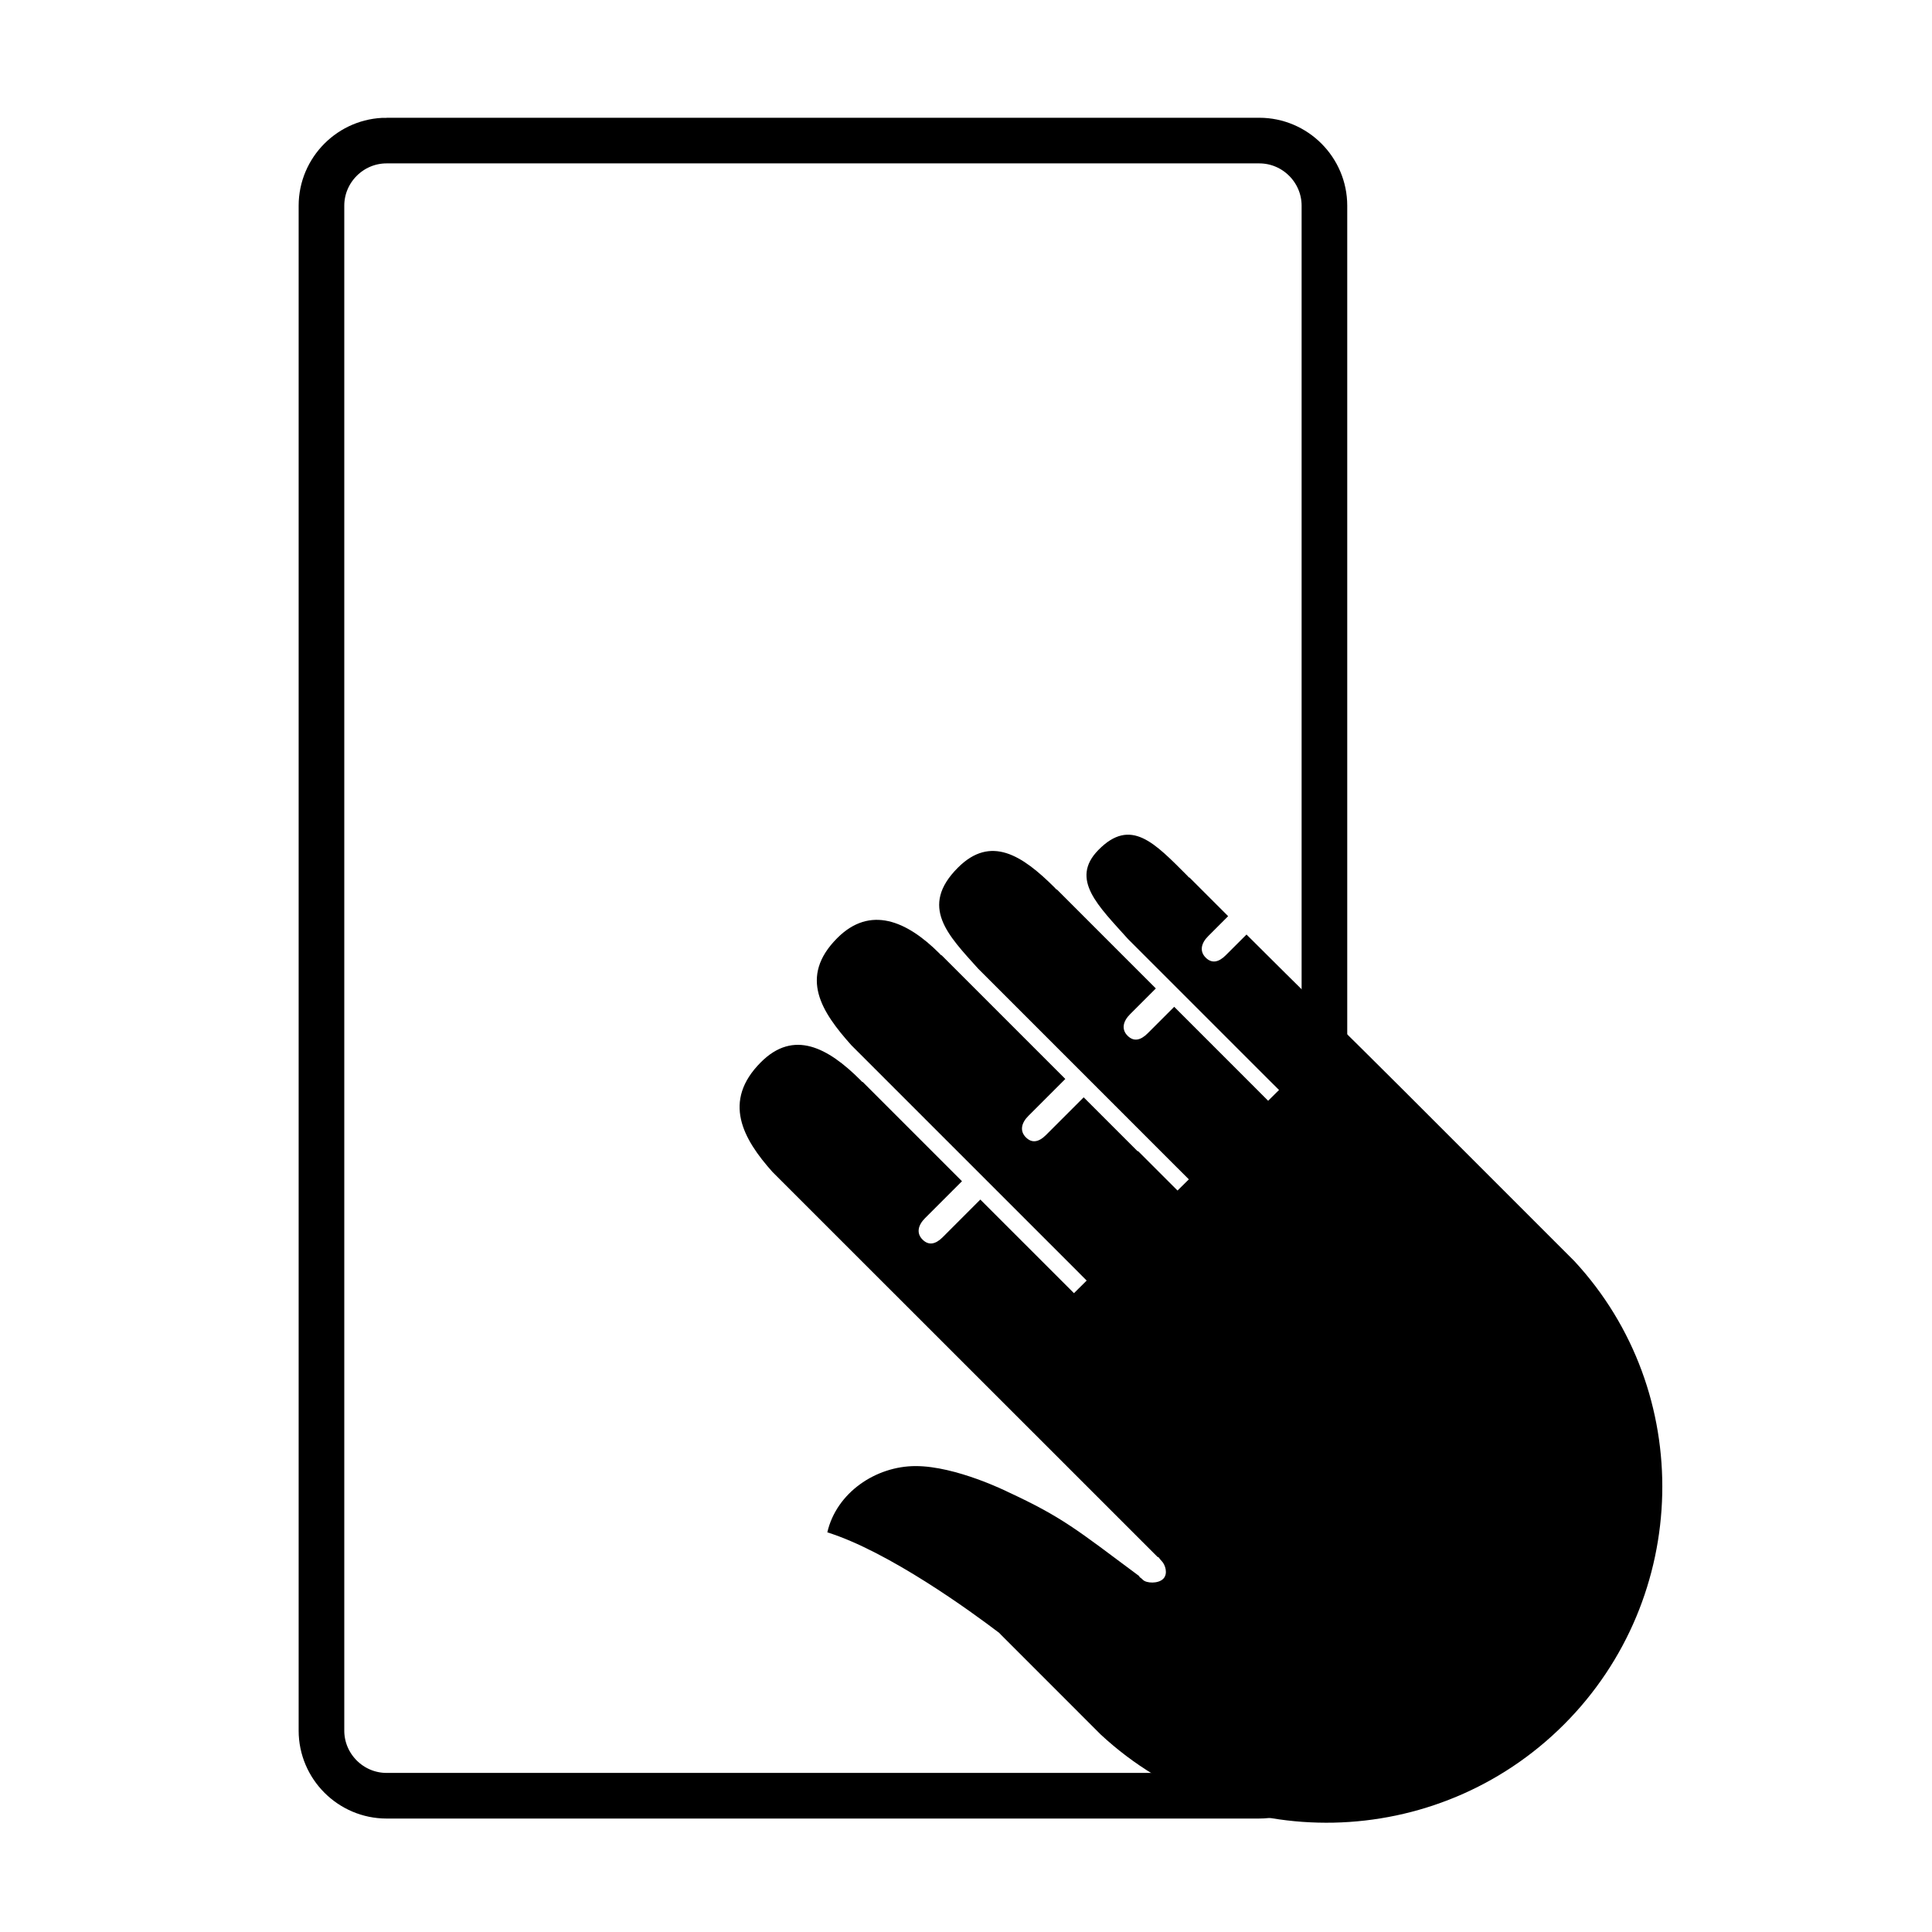
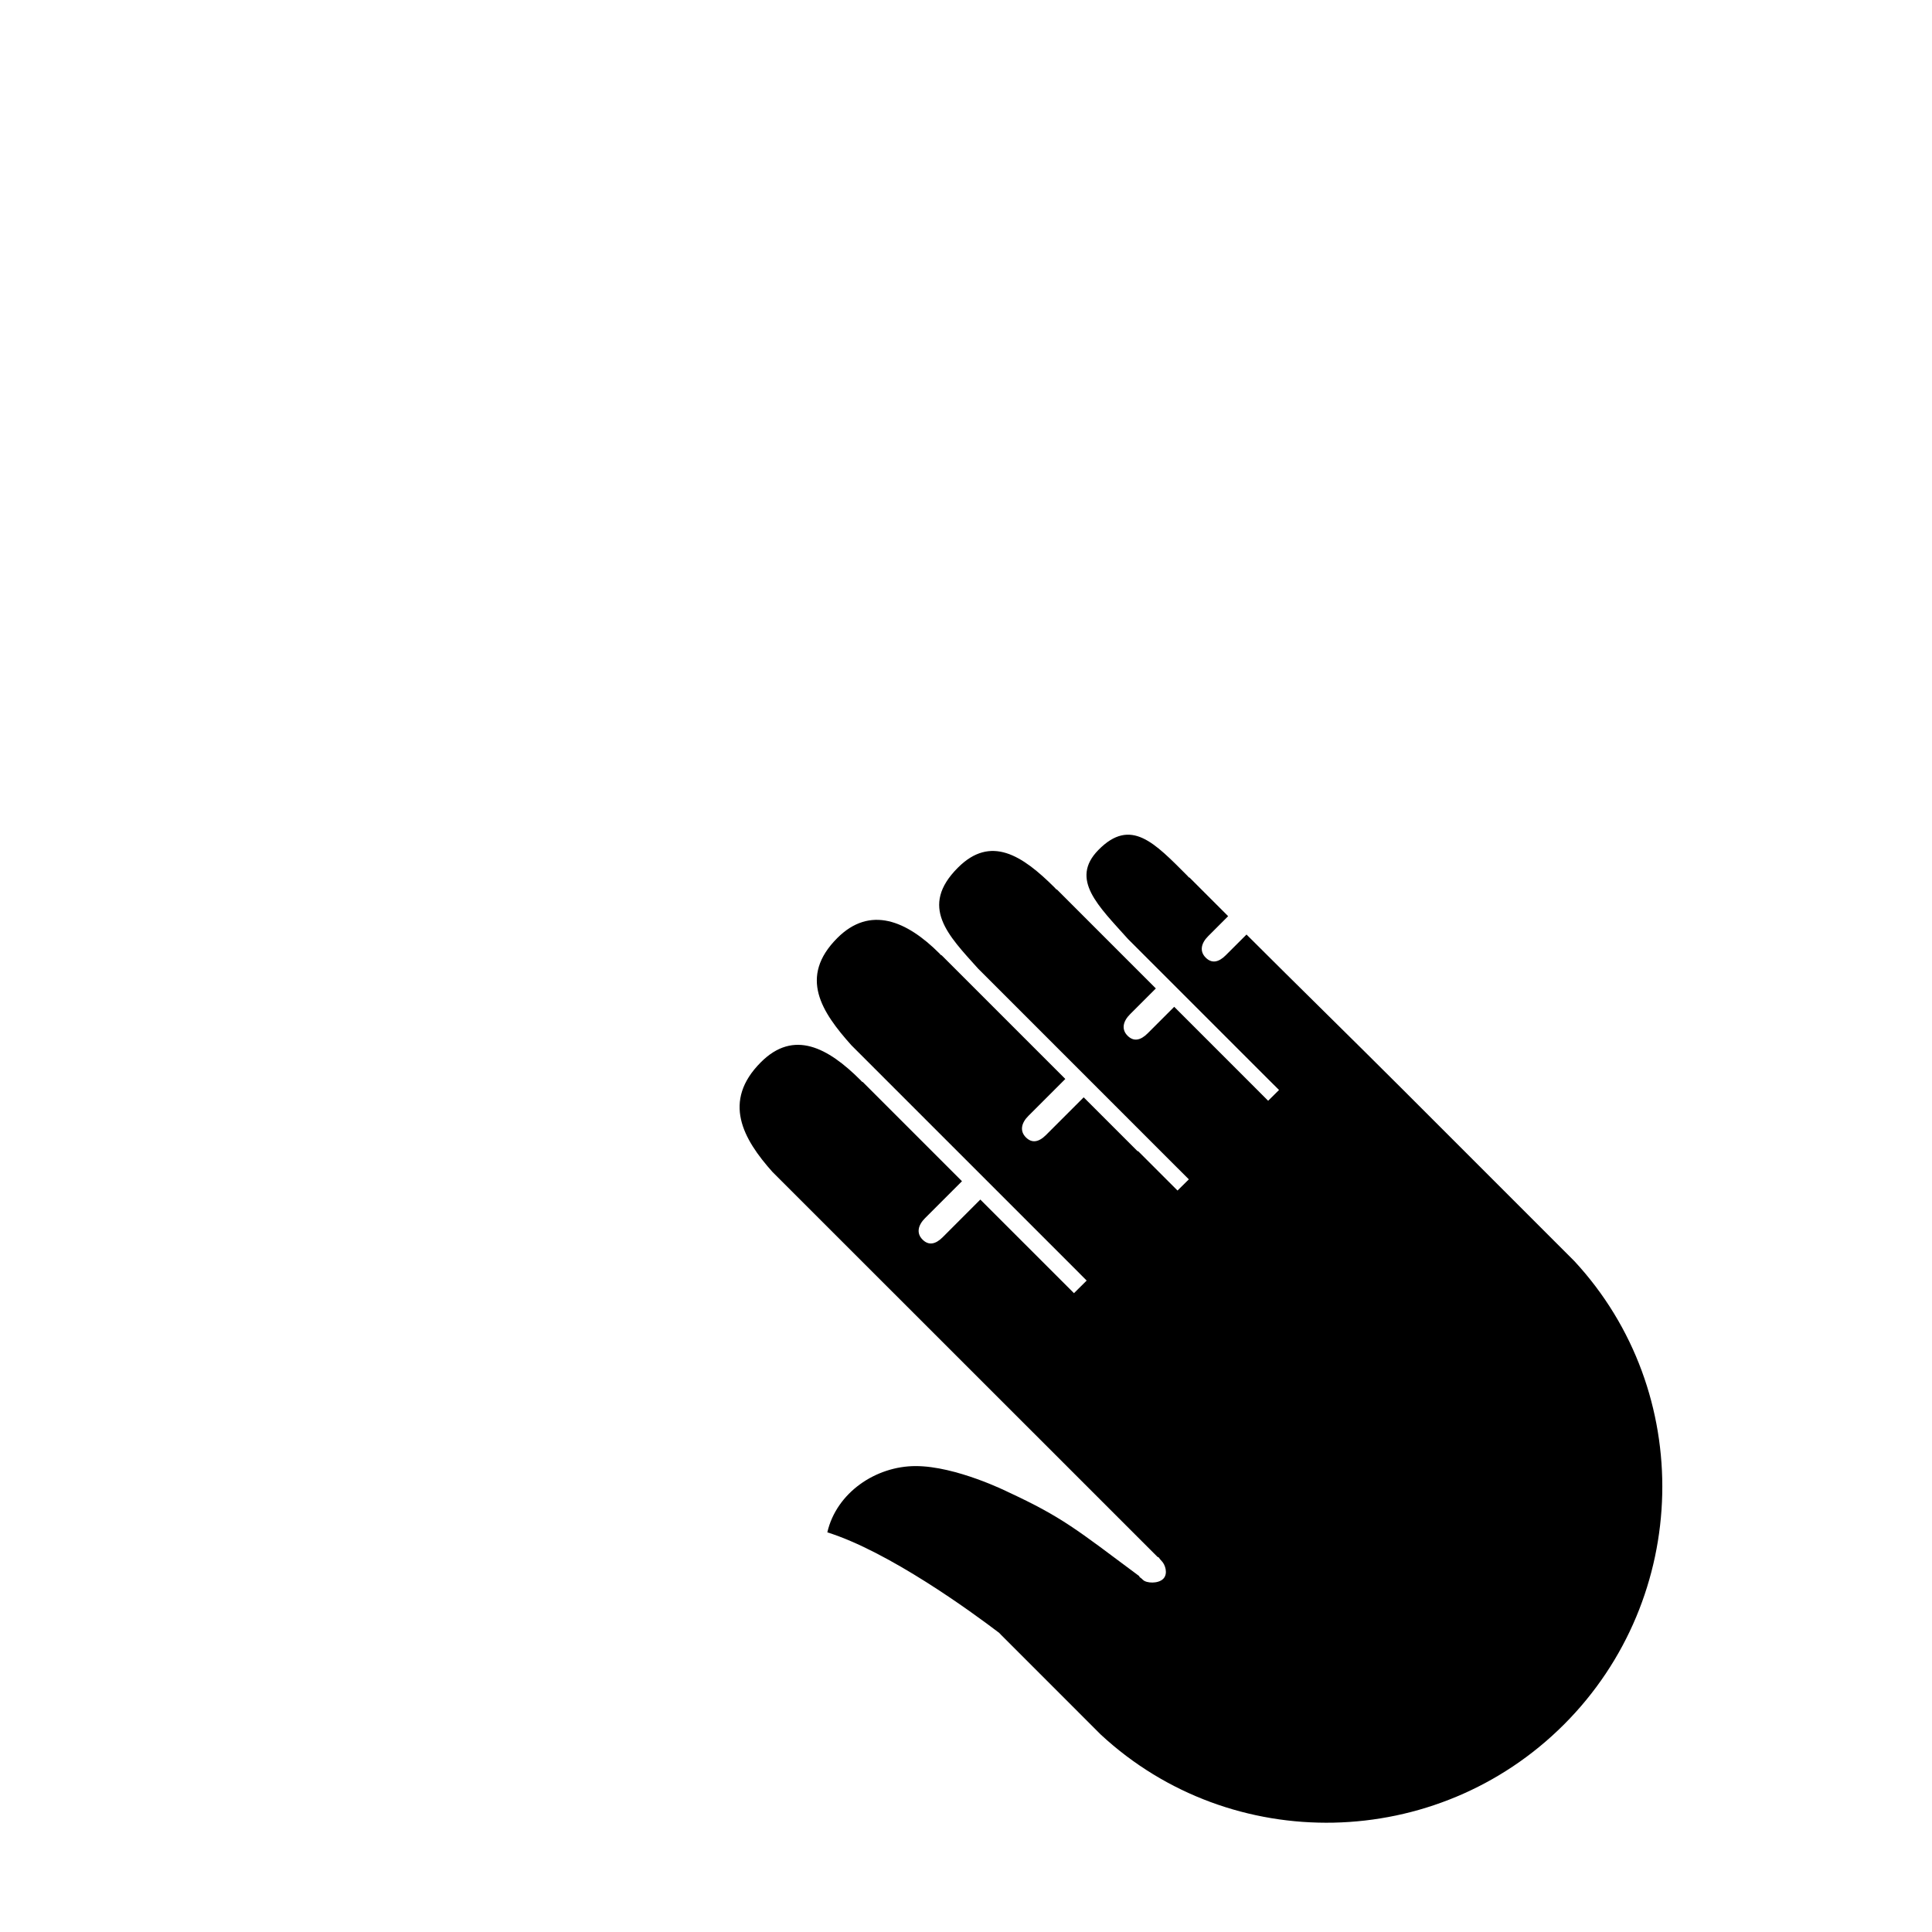
<svg xmlns="http://www.w3.org/2000/svg" width="800px" height="800px" version="1.1" viewBox="144 144 512 512">
  <defs>
    <clipPath id="a">
-       <path d="m184 148.09h356v503.81h-356z" />
+       <path d="m184 148.09v503.81h-356z" />
    </clipPath>
  </defs>
  <path d="m420.82 526.66 29.938 29.938c0.555 0.156 0.223 0.211 1.117 1.117 0.895 0.891 1.746 3.332 0.391 4.695-1.359 1.352-4.473 1.168-5.348 0.285-0.875-0.875-0.871-0.531-1.031-1.027-16.66-12.398-20.32-15.57-34.828-22.309 0 0-13.664-6.832-24.395-6.832-10.582 0-20.992 7.047-23.414 17.562 16.285 5.117 37.992 20.887 45.555 26.648 0.172 0.188 0.344 0.379 0.527 0.555l26.402 26.406c34.633 32.094 89.051 30.996 122.73-2.68 33.672-33.672 34.863-88.188 2.762-122.81l-45.652-45.656c-13.684-13.676-27.543-27.207-41.234-40.891l-5.5 5.492c-1.914 1.922-3.731 2.215-5.32 0.625-1.676-1.684-1.23-3.824 0.703-5.727l5.25-5.254-10.238-10.238c-0.102 0.109-0.453-0.359-0.551-0.461-8.684-8.684-15.008-15.605-23.598-6.844-7.641 7.785 0.02 14.84 7.852 23.598l36.91 36.91 3.113 3.094-2.887 2.859-3.09-3.094-7.488-7.492-14.316-14.316-7.039 7.039c-1.918 1.918-3.731 2.219-5.32 0.629-1.684-1.688-1.234-3.832 0.699-5.738l6.793-6.793-26.207-26.215c-0.113 0.109-0.457-0.363-0.555-0.461-8.684-8.684-17.008-14.016-25.688-5.34-10.355 10.355-2.523 17.969 5.32 26.727l52.879 52.887v-0.004l2.996 2.996-3 2.965-10.465-10.469-0.09 0.078-14.312-14.312-9.992 9.992c-1.918 1.914-3.731 2.215-5.32 0.625-1.684-1.688-1.234-3.832 0.699-5.738l9.746-9.746-32.797-32.797c-0.109 0.102-0.457-0.363-0.555-0.461-8.684-8.684-18.383-12.777-27.07-4.098-10.355 10.355-4.094 19.676 3.738 28.434l51.988 51.984 7.488 7.488 2.867 2.879-3.367 3.34-24.816-24.812-9.984 9.996c-1.918 1.914-3.734 2.211-5.324 0.621-1.688-1.676-1.23-3.828 0.699-5.731l9.746-9.746-26.309-26.312c-0.113 0.102-0.457-0.363-0.562-0.461-8.68-8.684-17.723-13.457-26.406-4.773-10.367 10.352-4.754 20.359 3.078 29.113z" fill-rule="evenodd" />
  <g clip-path="url(#a)">
-     <path transform="matrix(5.038 0 0 5.038 148.09 148.09)" d="m19.523 6.583h45.908c1.884 0 3.425 1.541 3.425 3.425v80.214c0 1.885-1.542 3.425-3.425 3.425l-45.908 7.76e-4c-1.884 0-3.425-1.541-3.425-3.425v-80.214c0-1.885 1.542-3.426 3.425-3.426z" fill="none" stroke="#000000" stroke-miterlimit="2.613" stroke-width="2.4" />
-   </g>
+     </g>
</svg>